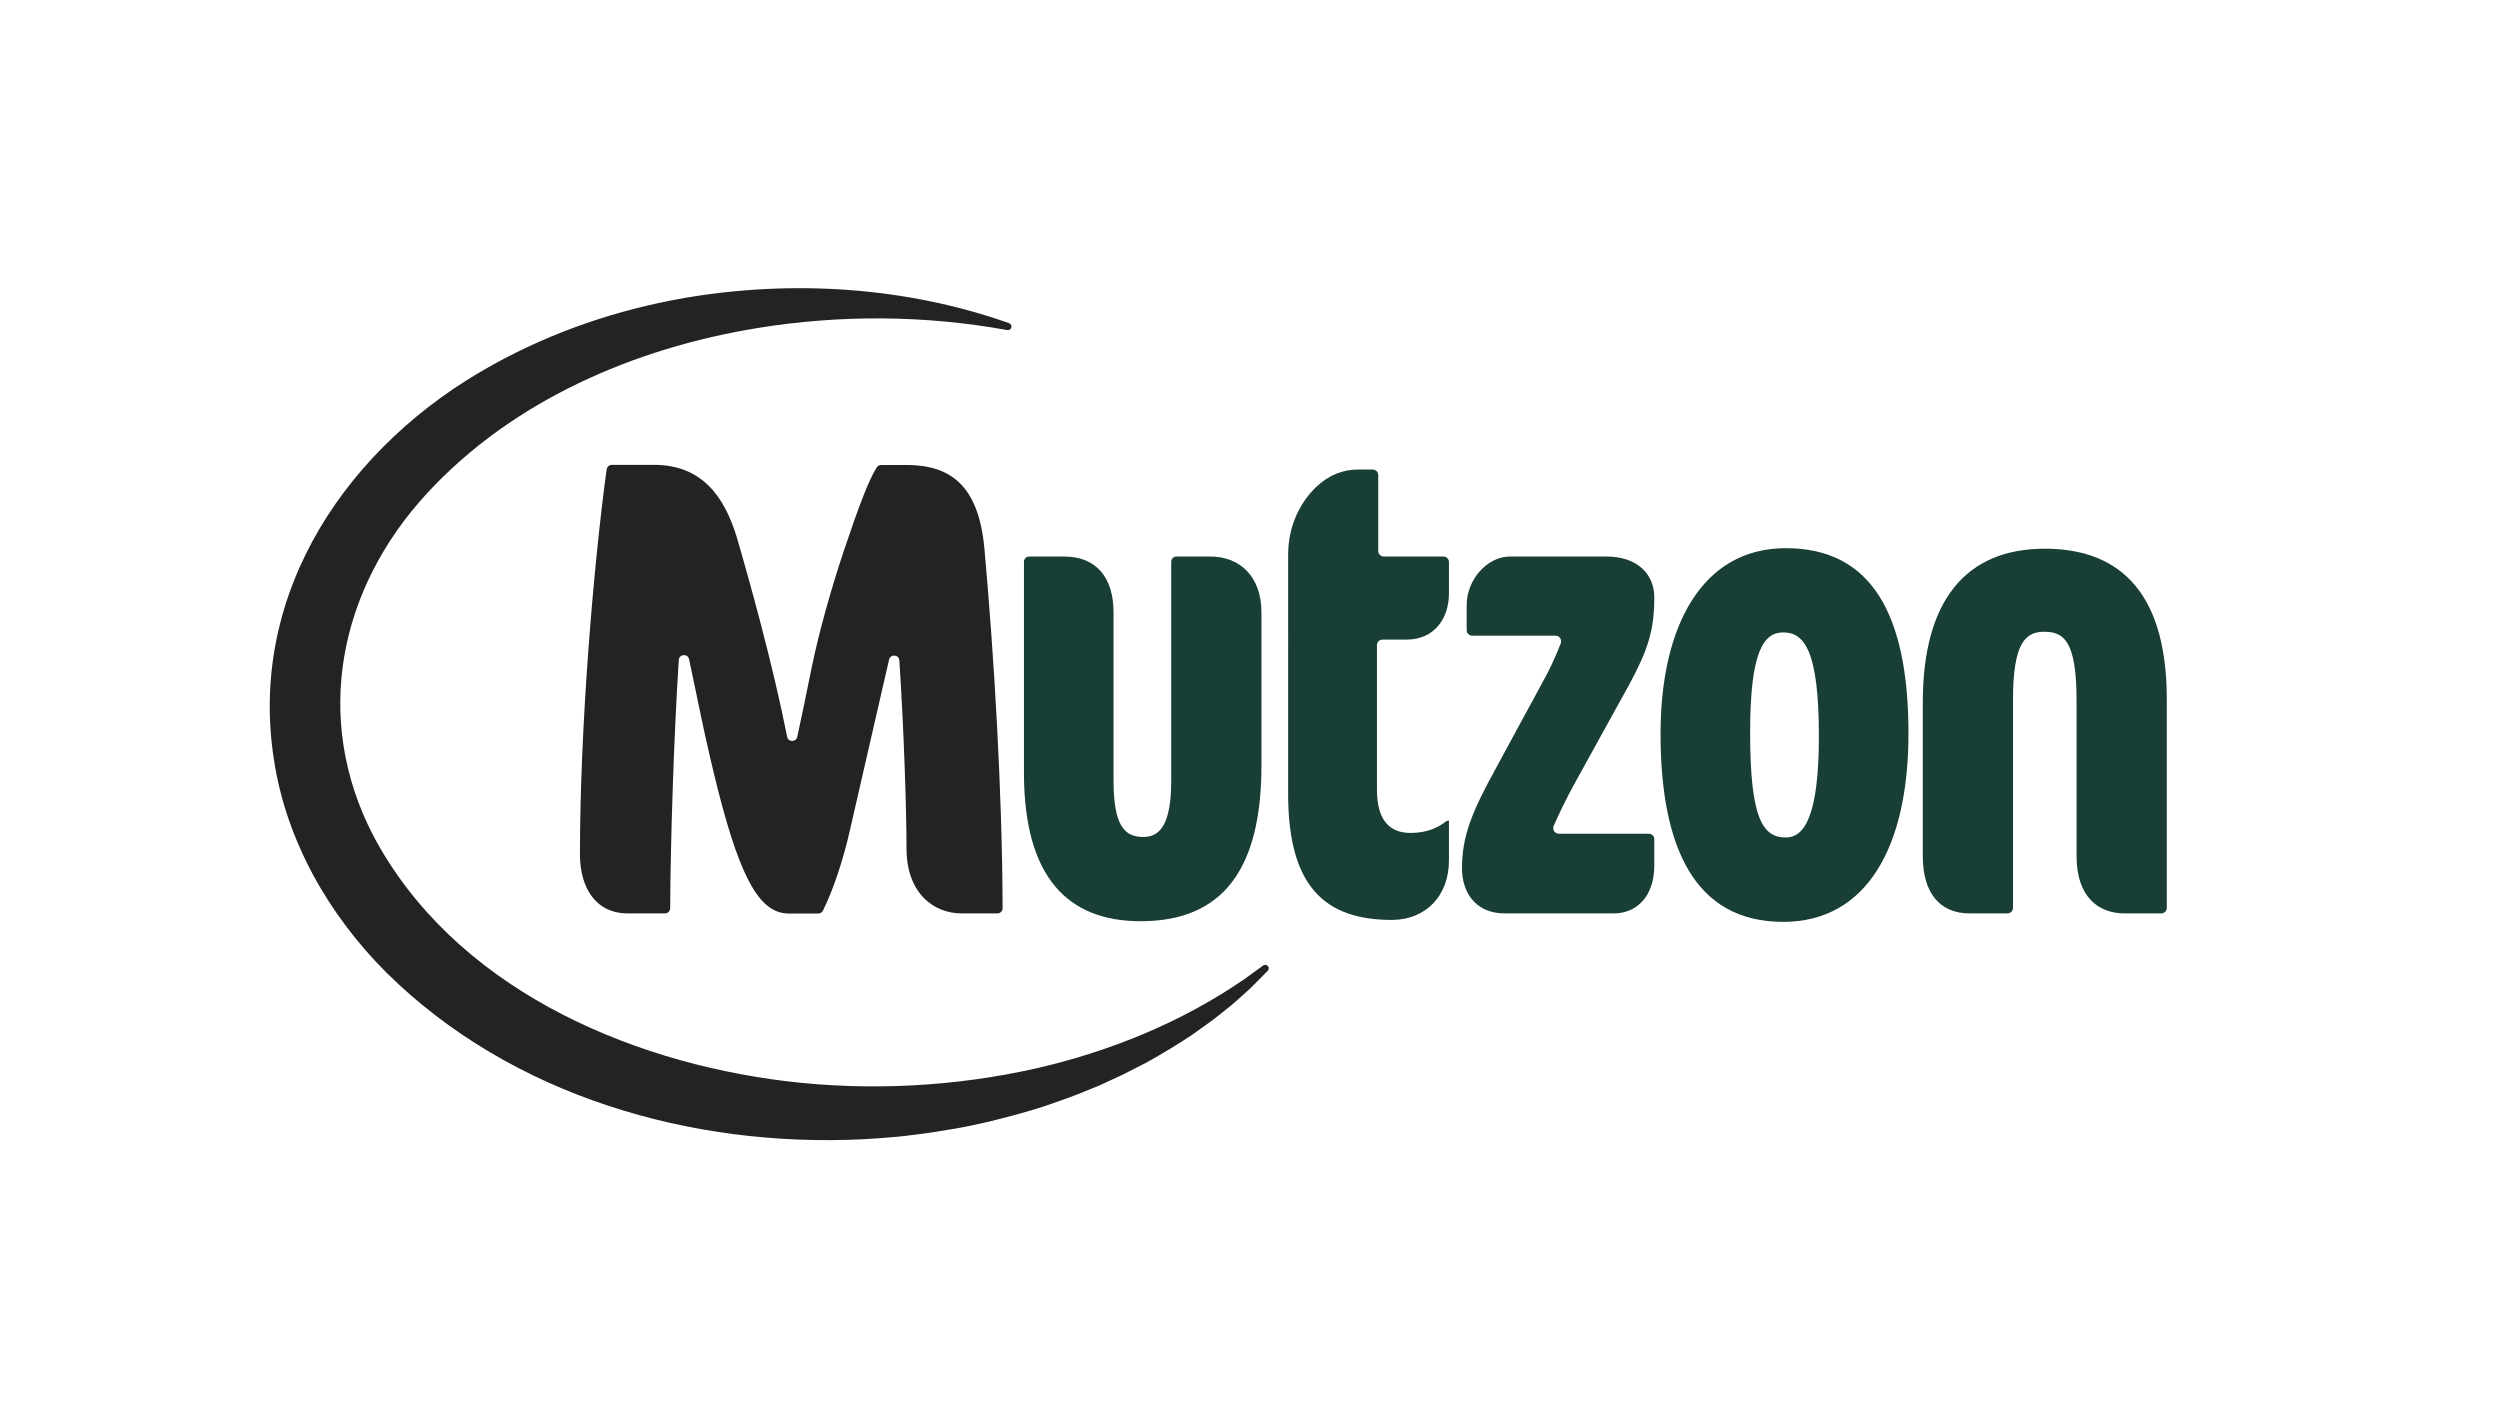
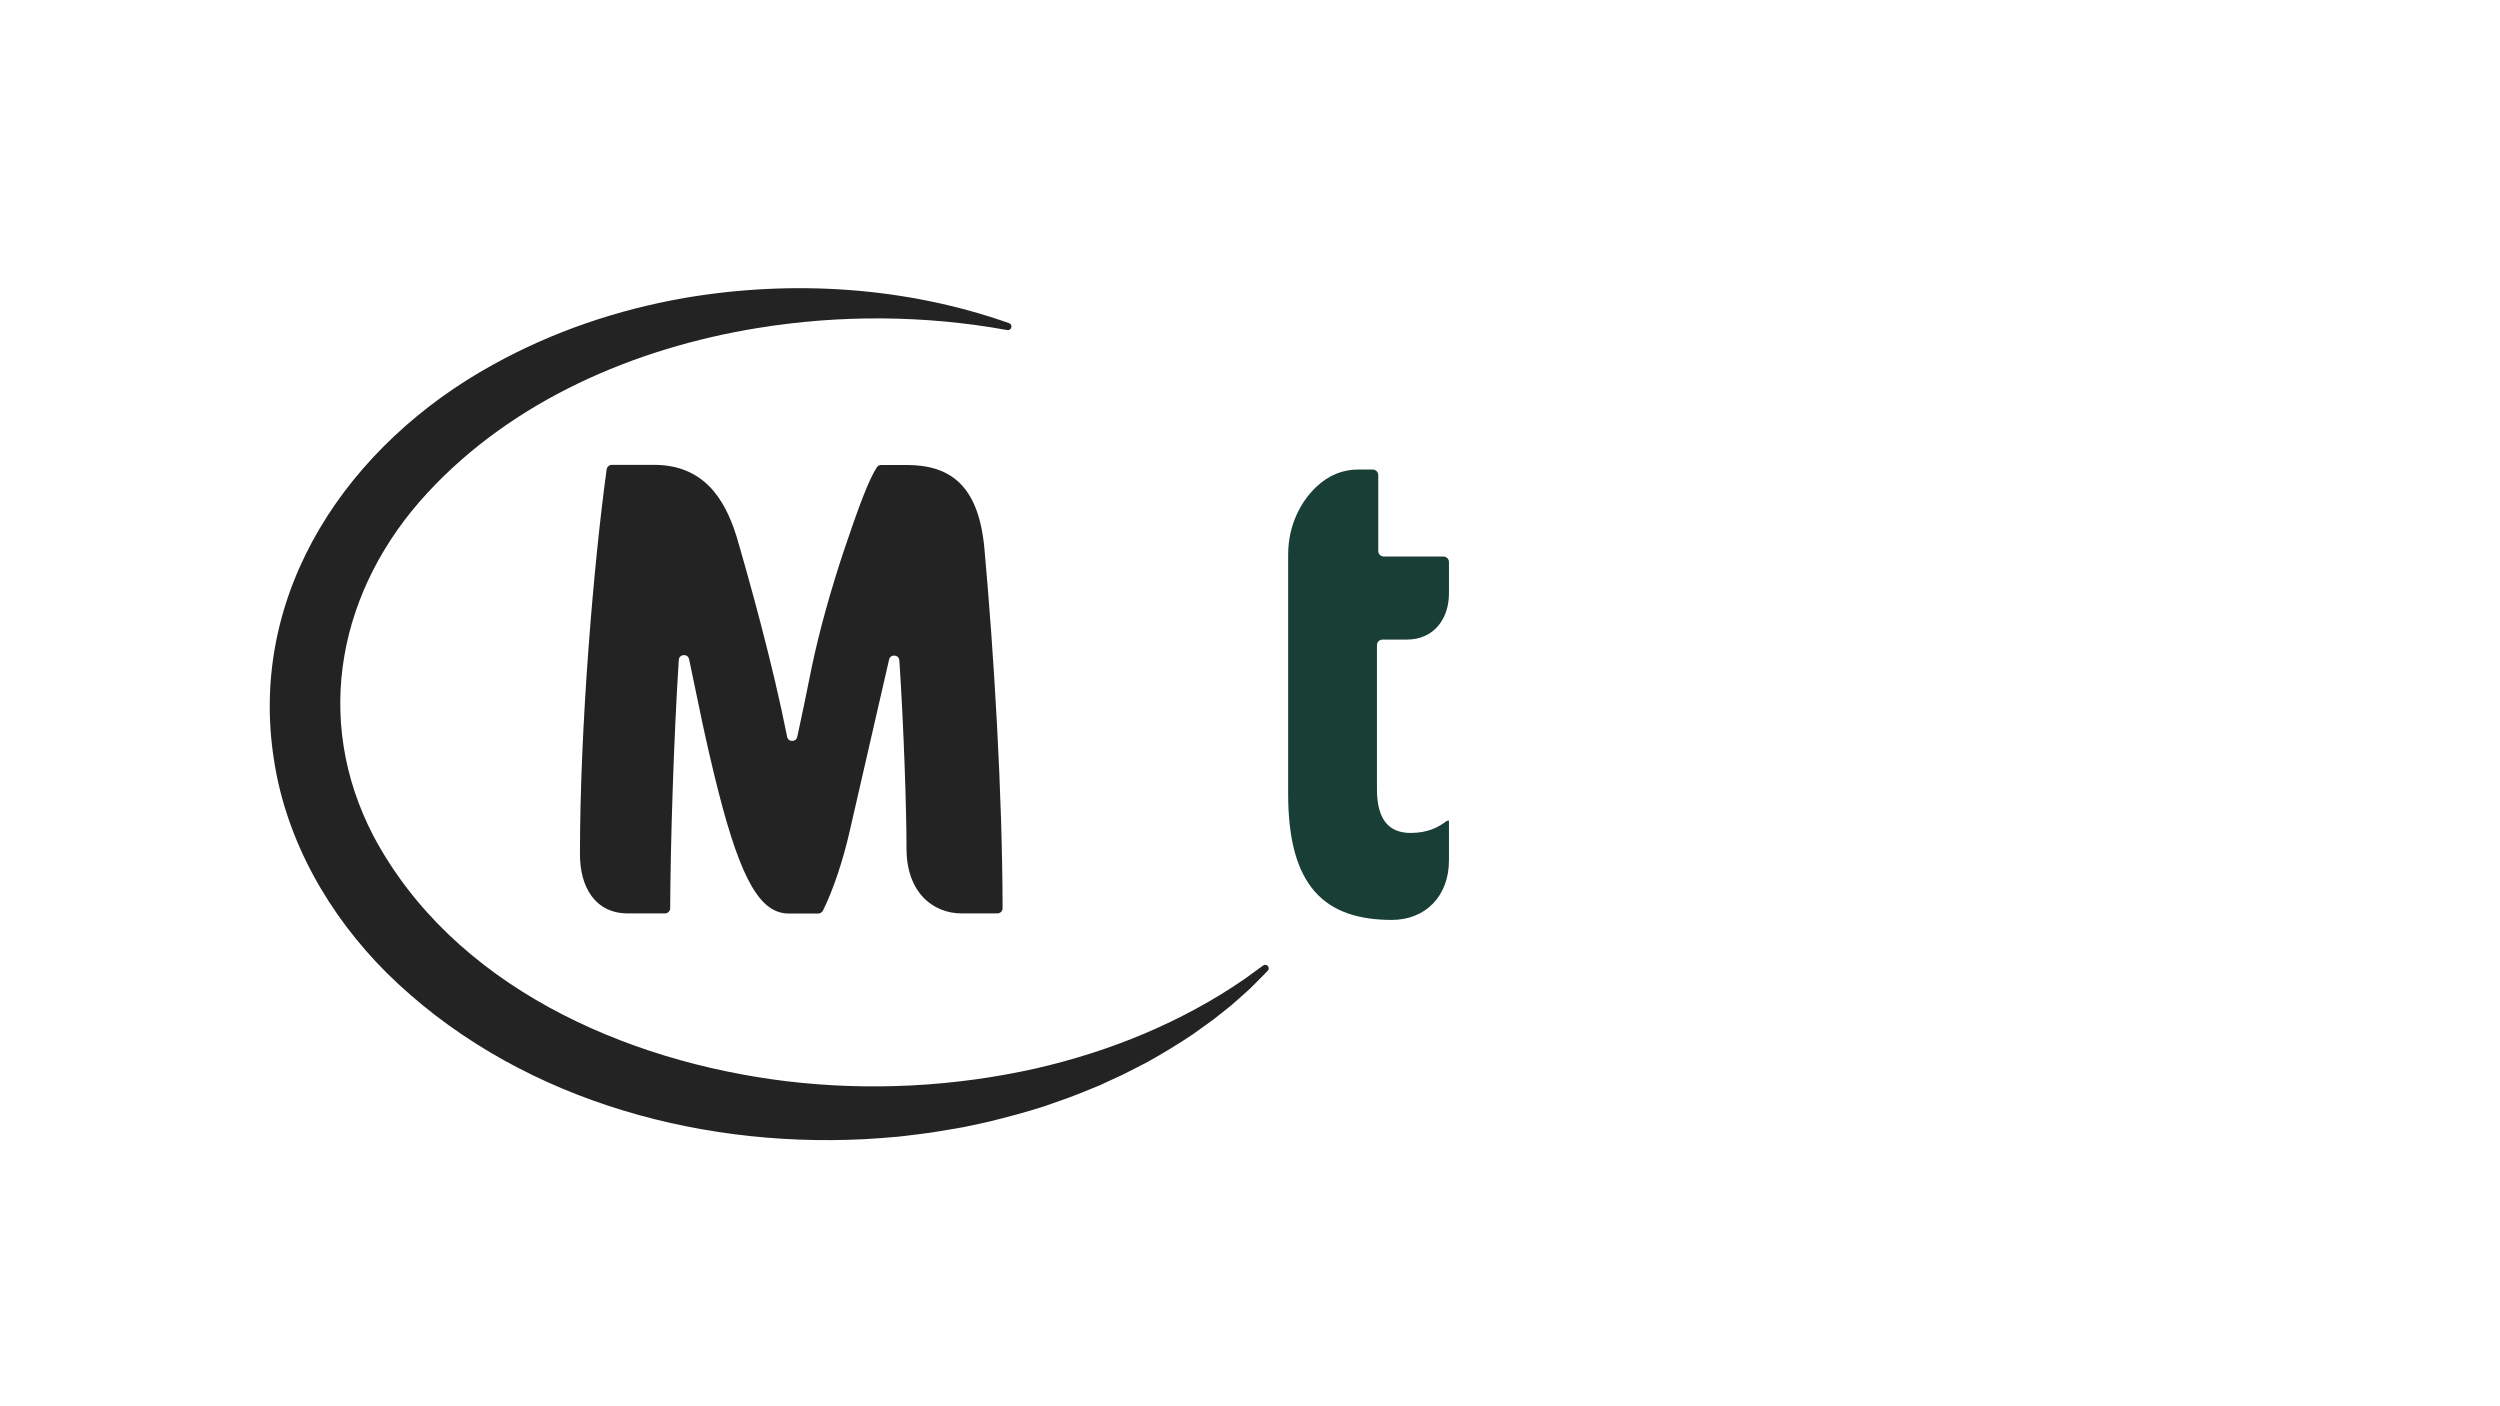
<svg xmlns="http://www.w3.org/2000/svg" version="1.1" id="Layer_1" x="0px" y="0px" viewBox="0 0 1920 1080" style="enable-background:new 0 0 1920 1080;" xml:space="preserve">
  <style type="text/css">
	.st0{fill:#232323;}
	.st1{fill:#183E36;}
</style>
  <g>
    <path class="st0" d="M738.6,701.5c-21.9,0-42.4-15.9-42.4-49.8c0-29.9-2.1-93.6-5.5-144.5c-0.3-4.6-6.9-5.1-7.9-0.6l-30,130.7   c-5.2,23.3-13.2,47-20.8,62.1c-0.7,1.3-2.1,2.2-3.6,2.2l-22.5,0c-21.4,0-36.4-23.9-54.3-94.2c-10.5-41.4-16.4-73.3-22.4-101.2l0,0   c-1.1-4.5-7.6-3.9-7.9,0.6c-3.8,59.3-6.4,141-6.6,190.7c0,2.2-1.8,4-4,4h-28.4c-25.4,0-36.9-20.4-36.9-45.4   c0-98.6,10.6-223.7,20.5-295.6c0.3-2,2-3.5,4-3.5l32.4,0c37.9,0,54.3,25.9,63.3,54.8c3,10,11.5,39.9,18.4,66.3   c8.1,31,15.1,60.4,20.5,87.7c0.8,4.3,6.9,4.3,7.8,0.1c3.3-14.9,7.1-33.6,11.1-53.4c6-28.9,15-60.3,24.4-88.7   c11.6-34.5,19.4-55.4,25.6-64.9c0.7-1.1,2-1.8,3.4-1.8l19.4,0c33.9,0,55.3,15.9,59.8,63.8c7.4,82,13.8,187.7,14,276.6   c0,2.2-1.8,4-4,4H738.6z" />
-     <path class="st1" d="M876.1,707.5c-55.8,0-89.7-33.4-89.7-114.1v-162c0-2.2,1.8-4,4-4h26.9c24.4,0,37.9,15.9,37.9,42.9v129.1   c0,34.9,8.5,43.4,22.9,43.4c13.5,0,21.4-11,21.4-43.4V431.4c0-2.2,1.8-4,4-4h25.9c23.4,0,39.4,15.9,39.4,42.9v117.6   C968.8,667.1,939.4,707.5,876.1,707.5z" />
    <path class="st1" d="M1069,706.5c-51.3,0-79.7-25.4-79.7-96.7V425.9c0-22.9,10-40.9,21.4-51.8c10-9.5,20.9-13.5,32.4-13.5h11.1   c2.4,0,4.3,1.9,4.3,4.3v58.2c0,2.4,1.9,4.3,4.3,4.3h45.7c2.4,0,4.3,1.9,4.3,4.3v24.1c0,19.4-11.5,35.4-32.4,35.4h-18.6   c-2.4,0-4.3,1.9-4.3,4.3v110.8c0,26.4,12,33.4,25.9,33.4c13.1,0,21.3-4.4,26.8-8.6c0.7-0.6,1.7-0.9,2.6-0.9l0,0v30.4   C1112.9,688.5,1094.4,706.5,1069,706.5z" />
-     <path class="st1" d="M1239.4,701.5h-83.7c-23.9,0-32.9-17.9-32.9-34.4c0-24.9,7.5-43.4,26.4-77.7l38.4-70.8   c3.5-6.6,8.2-16.9,11.1-24.6c1-2.8-1-5.8-4-5.8h-64c-2.4,0-4.3-1.9-4.3-4.3v-19.1c0-19.4,15.5-37.4,33.4-37.4h73.8   c23.9,0,36.9,13.5,36.9,31.4c0,25.4-5,40.4-18.9,66.3l-42.4,76.8c-6,10.8-12,23.3-16,32.4c-1.2,2.8,0.9,6,4,6h69   c2.4,0,4.3,1.9,4.3,4.3v20.6C1270.3,688.5,1256.9,701.5,1239.4,701.5z" />
-     <path class="st1" d="M1369.5,708c-68.3,0-94.2-57.8-94.2-144.5c0-82.7,31.9-142.5,96.2-142.5c65.8,0,94.2,50.8,94.2,142.5   C1465.7,650.1,1433.8,708,1369.5,708z M1369.5,485.7c-15,0-25.4,14.5-25.4,76.8c0,65.8,9.5,80.7,27.4,80.7   c14,0,25.4-15.9,25.4-77.7C1396.9,499.1,1385.5,485.7,1369.5,485.7z" />
-     <path class="st1" d="M1631.7,701.5c-20.4,0-36.9-13-36.9-43.9V537.5c0-46.4-10.5-52.3-24.9-52.3c-14,0-23.9,8-23.9,51.8v160.2   c0,2.4-1.9,4.3-4.3,4.3h-29.1c-22.9,0-35.9-15.9-35.9-43.9V539.5c0-78.7,33.4-118.1,93.7-118.1c51.8,0,93.7,27.4,93.7,115.6v160.2   c0,2.4-1.9,4.3-4.3,4.3H1631.7z" />
    <g>
      <path class="st0" d="M973.4,745.8c-3,3.2-10.2,10.2-13.1,13.2c-4.5,4.2-9.4,8.4-14,12.5c-3.7,3.1-11.1,8.9-14.7,11.7    c-3,2.1-12,8.7-15.3,11c-10.9,7.4-23.4,14.9-35,21.4c-6.5,3.3-13.2,6.9-19.8,10.1c-4.2,1.8-13.4,6.3-17.3,8    c-6.8,2.7-16.8,6.9-23.7,9.4c-5.9,2.1-12.2,4.3-18.1,6.4c-13.8,4.5-29,8.5-43.2,12c-8.3,1.7-16.8,3.9-25.2,5.2    c-9.8,1.7-21.9,3.7-31.8,4.8c-3.7,0.4-9.1,1.2-12.8,1.5c-8.4,0.7-17.3,1.5-25.7,1.9C531.5,881.6,393,842,296.9,747.1    c-44.3-44.2-77-101.2-86.5-163.5c-20.4-129.8,57.9-242.8,168-303.4c45.9-25.5,95.9-42.4,147.5-51.4c82.7-14.1,170-8.6,249.1,19.4    c3.1,1.3,1.9,5.7-1.4,5.3c-63.3-11.5-128.7-11.9-192.2-1.5c-94.3,15.4-187.6,55.6-253.2,126.6c-67.9,73.4-88.4,173.1-41.4,263.4    c61.1,115,192.9,173.3,317.4,188.4c63.8,7.6,128.9,4.2,191.6-9.9c56.7-13,111.7-35.4,159.7-68.4c4.3-3.1,10.6-7.7,14.6-10.6    c1.2-0.9,2.9-0.6,3.8,0.6C974.7,743.2,974.5,744.9,973.4,745.8L973.4,745.8z" />
    </g>
  </g>
</svg>